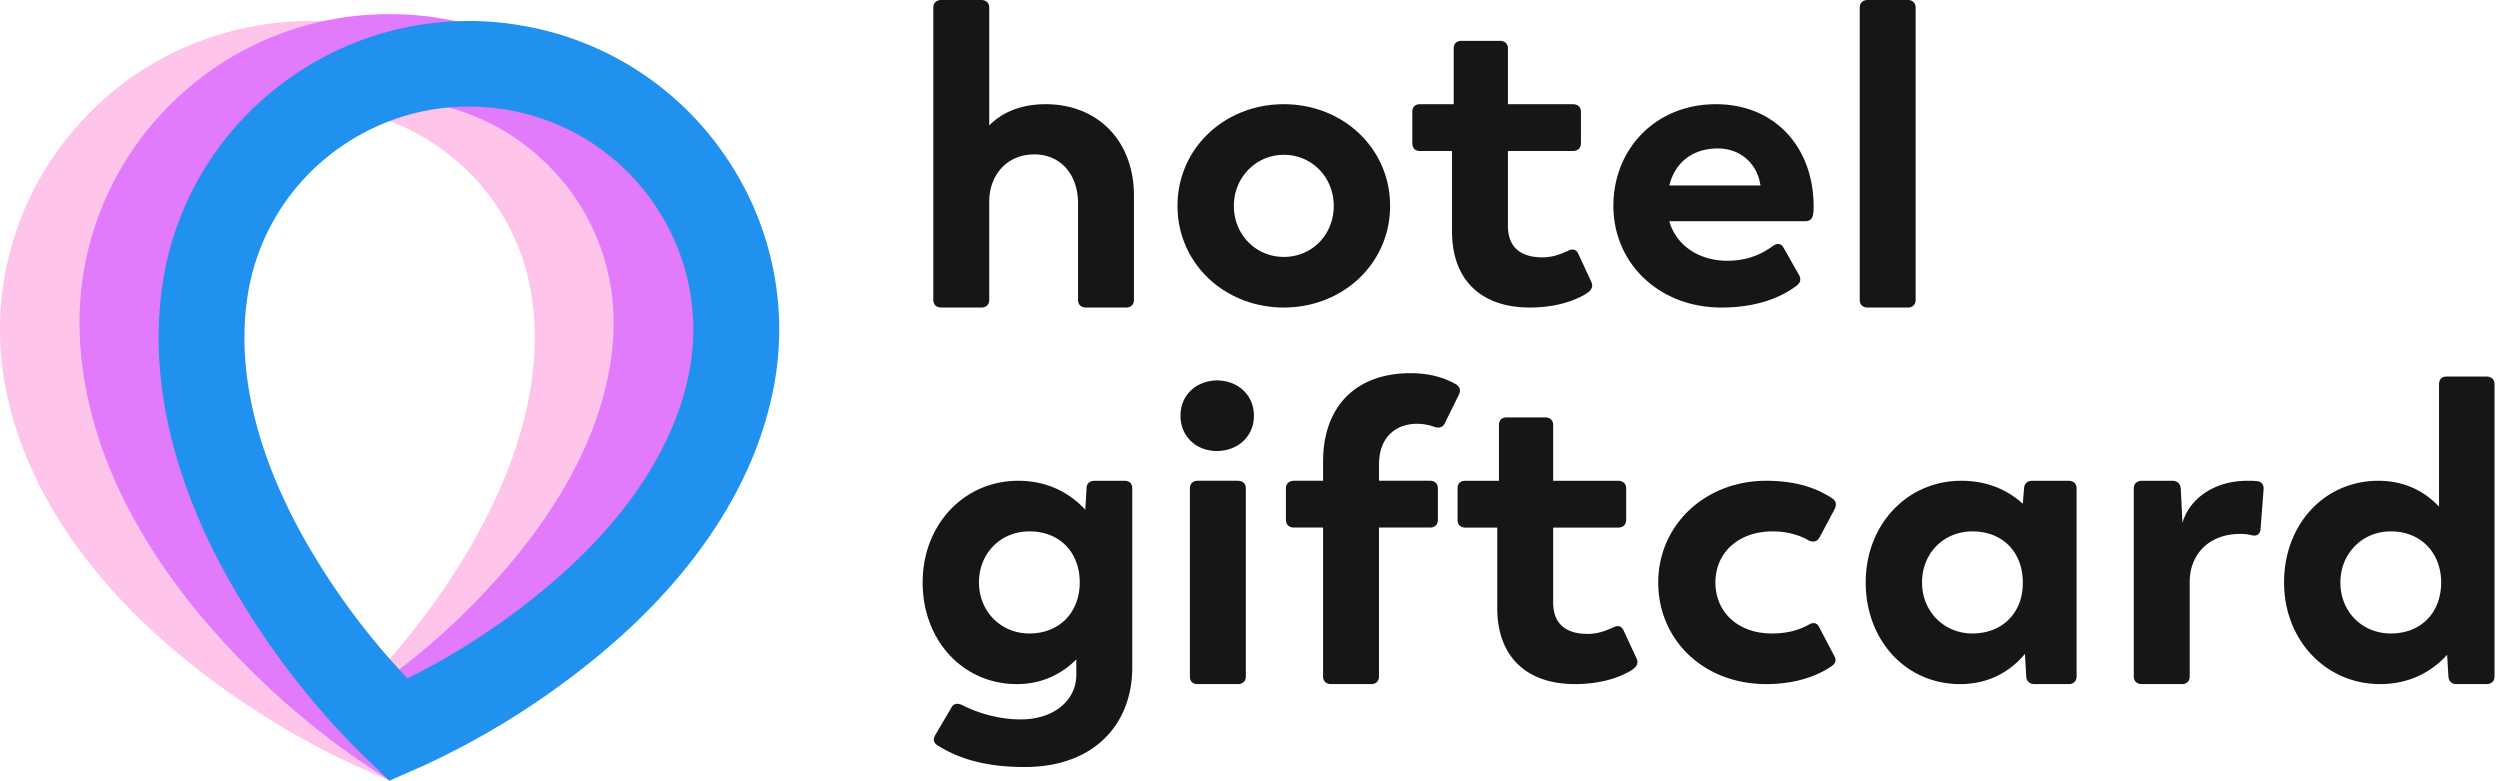
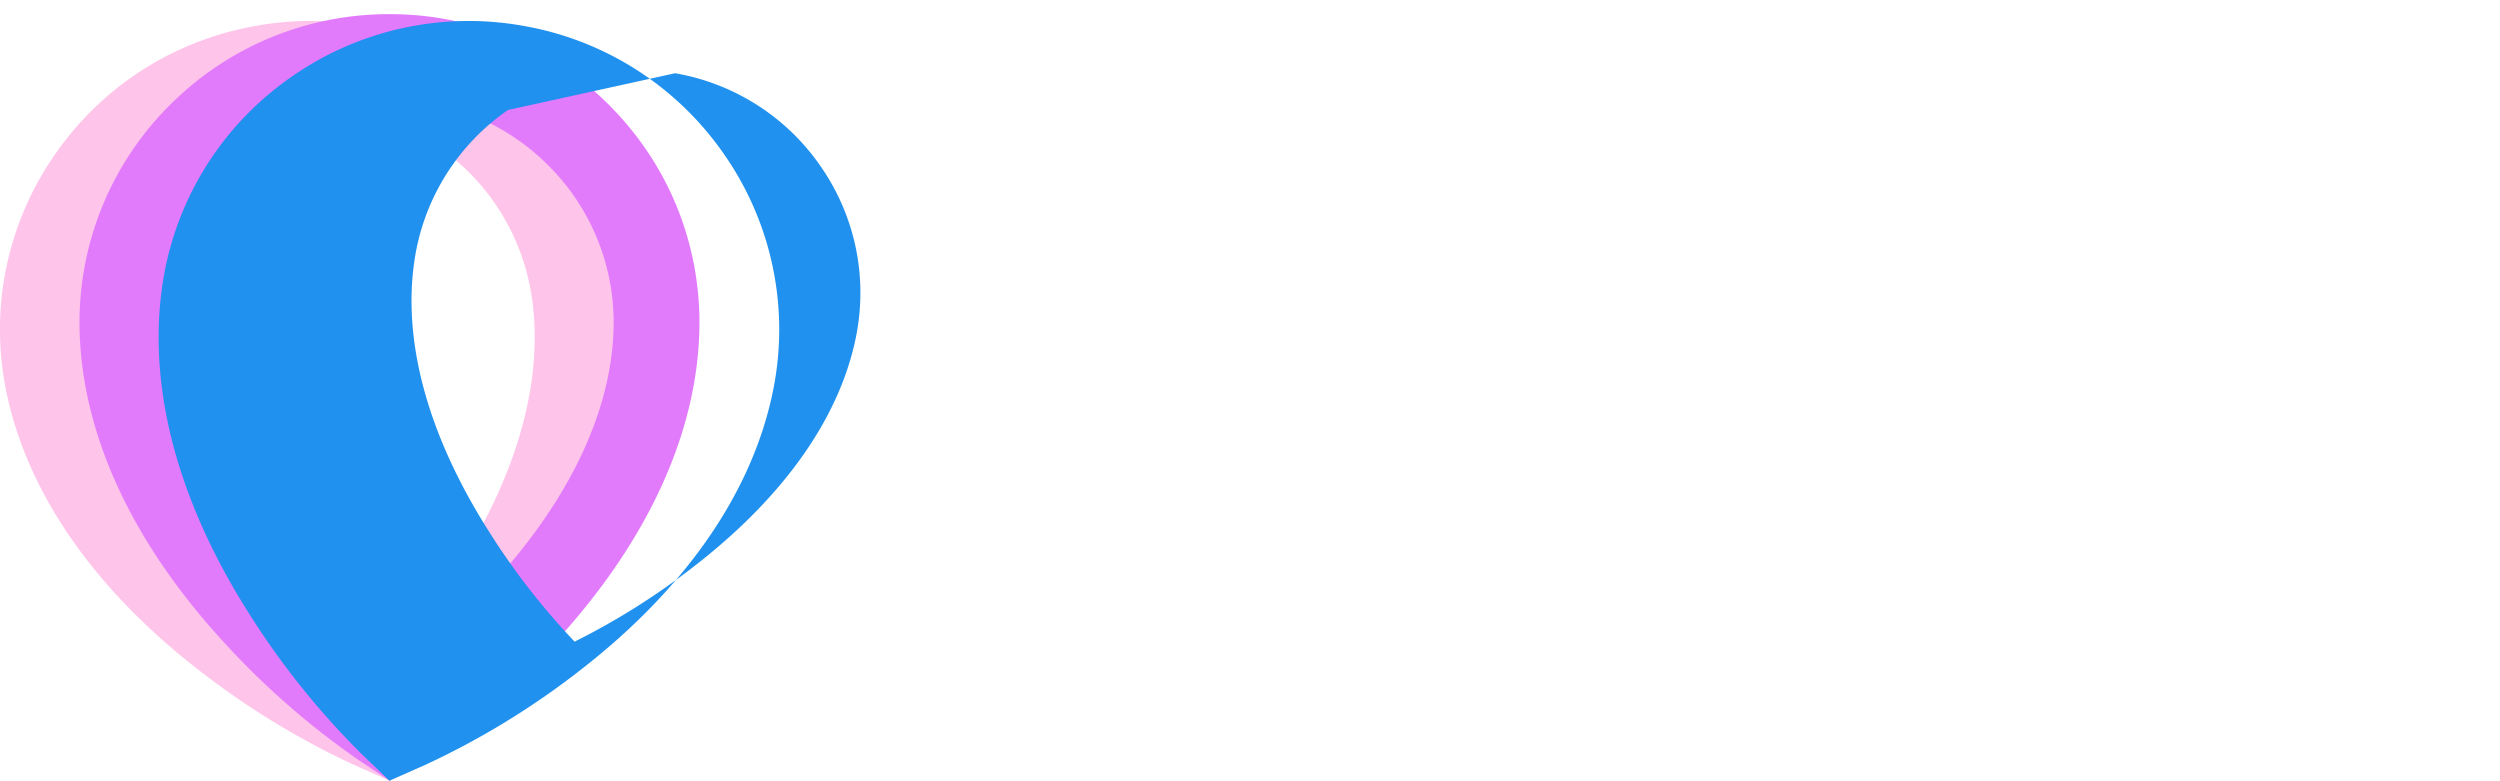
<svg xmlns="http://www.w3.org/2000/svg" height="30" width="96" viewBox="0 0 160 50">
  <g fill="none" fill-rule="evenodd">
    <path d="M17.356 7.04a14.26 14.26 0 0 0-9.244 5.85 14.164 14.164 0 0 0-2.408 10.635c.935 5.292 4.53 10.494 10.404 15.05a45.455 45.455 0 0 0 7.678 4.844 45.221 45.221 0 0 0 5.56-7.176c3.954-6.27 5.55-12.383 4.617-17.663a14.209 14.209 0 0 0-5.913-9.187A14.298 14.298 0 0 0 17.356 7.04zm5.312 41.918a50.884 50.884 0 0 1-9.941-6.07C5.768 37.492 1.468 31.124.29 24.464A19.598 19.598 0 0 1 3.619 9.74C6.66 5.435 11.2 2.562 16.404 1.65a19.775 19.775 0 0 1 14.789 3.252 19.656 19.656 0 0 1 8.179 12.715c1.176 6.652-.683 14.101-5.368 21.53a50.874 50.874 0 0 1-7.3 9.13l-1.761 1.687-2.275-1.006z" fill="#FFC4E9" style="mix-blend-mode:multiply" />
    <path d="M24.927 6.38c-3.82 0-7.415 1.48-10.122 4.165a14.19 14.19 0 0 0-4.224 10.07c0 5.362 2.635 11.106 7.621 16.598a45.337 45.337 0 0 0 6.726 6.106 45.442 45.442 0 0 0 6.717-6.098c4.993-5.502 7.628-11.247 7.628-16.62a14.174 14.174 0 0 0-4.224-10.057A14.283 14.283 0 0 0 24.927 6.38zm.001 43.584l-2.027-1.357a50.842 50.842 0 0 1-8.78-7.73C8.214 34.37 5.088 27.356 5.088 20.6a19.617 19.617 0 0 1 5.841-13.935A19.75 19.75 0 0 1 24.927.906a19.755 19.755 0 0 1 13.999 5.759c3.743 3.716 5.817 8.66 5.84 13.924 0 6.764-3.126 13.778-9.039 20.295a50.815 50.815 0 0 1-8.733 7.695l-2.066 1.385z" fill="#E27AFC" style="mix-blend-mode:multiply" />
-     <path d="M32.51 7.04c-3.762-.66-7.56.176-10.693 2.353a14.203 14.203 0 0 0-5.912 9.187c-.934 5.28.661 11.393 4.616 17.663a45.183 45.183 0 0 0 5.56 7.176 45.478 45.478 0 0 0 7.677-4.845c5.875-4.555 9.47-9.757 10.405-15.049.644-3.74-.21-7.52-2.408-10.635a14.261 14.261 0 0 0-9.244-5.85zm-7.585 42.924l-1.761-1.687a50.842 50.842 0 0 1-7.3-9.13c-4.686-7.429-6.544-14.878-5.369-21.53a19.657 19.657 0 0 1 8.18-12.715A19.774 19.774 0 0 1 33.464 1.65a19.722 19.722 0 0 1 12.784 8.09 19.599 19.599 0 0 1 3.329 14.724c-1.178 6.66-5.477 13.028-12.437 18.424a50.841 50.841 0 0 1-9.94 6.07l-2.275 1.006z" fill="#2091EF" style="mix-blend-mode:multiply" />
-     <path d="M72.573 12.523v6.67c0 .299-.191.49-.492.49h-2.568c-.328 0-.519-.191-.519-.49v-6.18c0-1.879-1.148-3.132-2.787-3.132-1.803 0-2.896 1.362-2.896 3.022v6.29c0 .299-.191.49-.492.49h-2.568c-.328 0-.519-.191-.519-.49V.49c0-.3.19-.49.52-.49h2.54c.328 0 .52.19.52.49v7.54c.764-.79 1.966-1.361 3.606-1.361 3.333 0 5.655 2.34 5.655 5.853m12.787.654c0-1.797-1.366-3.267-3.196-3.267-1.803 0-3.197 1.47-3.197 3.267 0 1.824 1.394 3.266 3.197 3.266 1.83 0 3.196-1.442 3.196-3.266m-10 0c0-3.702 3.033-6.507 6.804-6.507 3.77 0 6.802 2.805 6.802 6.507 0 3.702-3.032 6.506-6.802 6.506-3.77 0-6.803-2.804-6.803-6.506m17.568 1.634V9.663H90.88c-.329 0-.492-.19-.492-.517V7.16c0-.3.163-.49.492-.49h2.158V3.104c0-.3.164-.49.492-.49h2.46c.326 0 .518.19.518.49V6.67h4.153c.327 0 .52.19.52.49v1.987c0 .327-.193.517-.52.517h-4.153v4.791c0 1.47.928 2.015 2.213 2.015.71 0 1.23-.245 1.612-.408.3-.164.546-.11.683.19l.82 1.77c.136.3.054.49-.22.707-.273.19-1.502.953-3.715.953-3.087 0-4.972-1.743-4.972-4.873m13.907-2.939h5.847l-.027-.082c-.219-1.334-1.284-2.287-2.705-2.287-1.584 0-2.733.844-3.115 2.368m9.208 1.797c-.028.3-.192.49-.493.49h-8.715c.41 1.47 1.803 2.532 3.716 2.532 1.42 0 2.322-.517 2.924-.953.272-.19.519-.164.682.136l.957 1.688c.164.272.136.517-.11.708-.847.652-2.377 1.415-4.835 1.415-3.99 0-6.913-2.831-6.913-6.506 0-3.648 2.705-6.507 6.558-6.507 3.797 0 6.256 2.777 6.256 6.535 0 .162 0 .299-.027.462m2.979 5.526V.49c0-.3.19-.49.518-.49h2.568c.301 0 .492.19.492.49v18.702c0 .3-.19.49-.492.49h-2.568c-.327 0-.518-.19-.518-.49m-49.92 18.084c0-1.906-1.257-3.267-3.224-3.267-1.83 0-3.224 1.388-3.224 3.267 0 1.851 1.394 3.266 3.224 3.266 1.967 0 3.224-1.387 3.224-3.266m3.361-6.016v11.46c0 3.648-2.46 6.37-6.886 6.37-2.568 0-4.288-.57-5.573-1.388-.273-.163-.3-.408-.136-.68l1.01-1.716c.137-.272.383-.326.683-.19 1.011.517 2.35.926 3.77.926 2.132 0 3.553-1.226 3.553-2.86v-.979c-.93.926-2.186 1.58-3.798 1.58-3.47 0-6.038-2.805-6.038-6.507 0-3.703 2.65-6.507 6.12-6.507 1.886 0 3.306.79 4.29 1.852l.082-1.388c0-.3.218-.463.518-.463h1.913c.3 0 .492.164.492.49m3.689 12.032V31.26c0-.3.192-.491.492-.491h2.568c.328 0 .52.19.52.491v12.032c0 .3-.192.49-.52.49h-2.568c-.328 0-.492-.19-.492-.49m-.601-16.688c0-1.334 1.01-2.231 2.322-2.258 1.339 0 2.377.924 2.377 2.258 0 1.335-1.038 2.26-2.377 2.26-1.311 0-2.322-.925-2.322-2.26m9.125 16.688v-9.528h-1.859c-.327 0-.519-.19-.519-.517V31.26c0-.3.192-.491.52-.491h1.858v-1.225c0-3.484 2.048-5.661 5.6-5.661 1.34 0 2.268.353 2.897.707.274.164.327.409.19.68l-.9 1.824c-.137.273-.383.328-.683.218a3.284 3.284 0 0 0-1.093-.19c-1.23 0-2.432.735-2.432 2.613v1.034h3.279c.3 0 .49.19.49.491v1.987c0 .327-.19.517-.49.517h-3.28v9.528c0 .3-.19.49-.491.49h-2.568c-.328 0-.52-.19-.52-.49m11.148-4.383v-5.144h-2.048c-.33 0-.492-.19-.492-.517V31.26c0-.299.163-.49.492-.49h2.157v-3.566c0-.3.165-.49.492-.49h2.46c.327 0 .518.19.518.49v3.567h4.154c.327 0 .519.19.519.49v1.987c0 .327-.192.517-.52.517h-4.153v4.79c0 1.47.929 2.015 2.213 2.015.71 0 1.23-.245 1.613-.408.3-.164.547-.11.683.19l.82 1.77c.136.3.054.49-.22.707-.273.19-1.502.953-3.715.953-3.088 0-4.973-1.743-4.973-4.873m10.302-1.633c0-3.648 2.978-6.507 6.912-6.507 2.104 0 3.388.573 4.208 1.117.272.163.327.408.136.762l-.93 1.743c-.163.3-.436.326-.709.19-.52-.3-1.284-.572-2.296-.572-2.185 0-3.66 1.36-3.66 3.267 0 1.905 1.448 3.266 3.606 3.266 1.066 0 1.803-.245 2.377-.57.301-.164.52-.11.656.162l.956 1.824c.164.272.11.49-.164.68-.52.355-1.858 1.144-4.18 1.144-4.016 0-6.912-2.832-6.912-6.506m23.334 0c0-1.906-1.258-3.267-3.225-3.267-1.83 0-3.224 1.388-3.224 3.267 0 1.851 1.394 3.266 3.224 3.266 1.967 0 3.251-1.387 3.224-3.266m3.443-6.016v12.032c0 .3-.191.49-.519.49h-2.159c-.328 0-.519-.164-.546-.49l-.083-1.442c-.928 1.116-2.294 1.932-4.152 1.932-3.47 0-6.038-2.804-6.038-6.506 0-3.703 2.65-6.507 6.12-6.507 1.667 0 2.978.6 3.934 1.47l.082-1.006c.027-.3.219-.463.52-.463h2.322c.328 0 .519.191.519.49m11.966.081l-.192 2.505c-.026.353-.245.49-.573.408a2.722 2.722 0 0 0-.737-.082c-1.995 0-3.225 1.307-3.225 3.077v6.043c0 .3-.191.49-.491.49h-2.568c-.328 0-.52-.19-.52-.49V31.261c0-.3.192-.49.52-.49h1.967c.3 0 .491.19.52.49l.108 2.204c.437-1.525 1.994-2.695 4.153-2.695.218 0 .437 0 .629.027.3.027.436.245.41.544m11.365 5.935c0-1.852-1.257-3.267-3.224-3.267-1.83 0-3.224 1.415-3.224 3.267 0 1.879 1.394 3.266 3.224 3.266 1.967 0 3.224-1.36 3.224-3.266m3.415-12.686v18.702c0 .299-.19.49-.519.49h-1.912c-.3 0-.492-.164-.52-.49l-.082-1.388c-.983 1.089-2.404 1.878-4.289 1.878-3.47 0-6.147-2.804-6.147-6.506 0-3.703 2.568-6.507 6.038-6.507 1.667 0 2.978.681 3.88 1.661v-7.84c0-.3.163-.49.491-.49h2.541c.328 0 .519.19.519.49" fill="#161616" />
+     <path d="M32.51 7.04a14.203 14.203 0 0 0-5.912 9.187c-.934 5.28.661 11.393 4.616 17.663a45.183 45.183 0 0 0 5.56 7.176 45.478 45.478 0 0 0 7.677-4.845c5.875-4.555 9.47-9.757 10.405-15.049.644-3.74-.21-7.52-2.408-10.635a14.261 14.261 0 0 0-9.244-5.85zm-7.585 42.924l-1.761-1.687a50.842 50.842 0 0 1-7.3-9.13c-4.686-7.429-6.544-14.878-5.369-21.53a19.657 19.657 0 0 1 8.18-12.715A19.774 19.774 0 0 1 33.464 1.65a19.722 19.722 0 0 1 12.784 8.09 19.599 19.599 0 0 1 3.329 14.724c-1.178 6.66-5.477 13.028-12.437 18.424a50.841 50.841 0 0 1-9.94 6.07l-2.275 1.006z" fill="#2091EF" style="mix-blend-mode:multiply" />
  </g>
</svg>